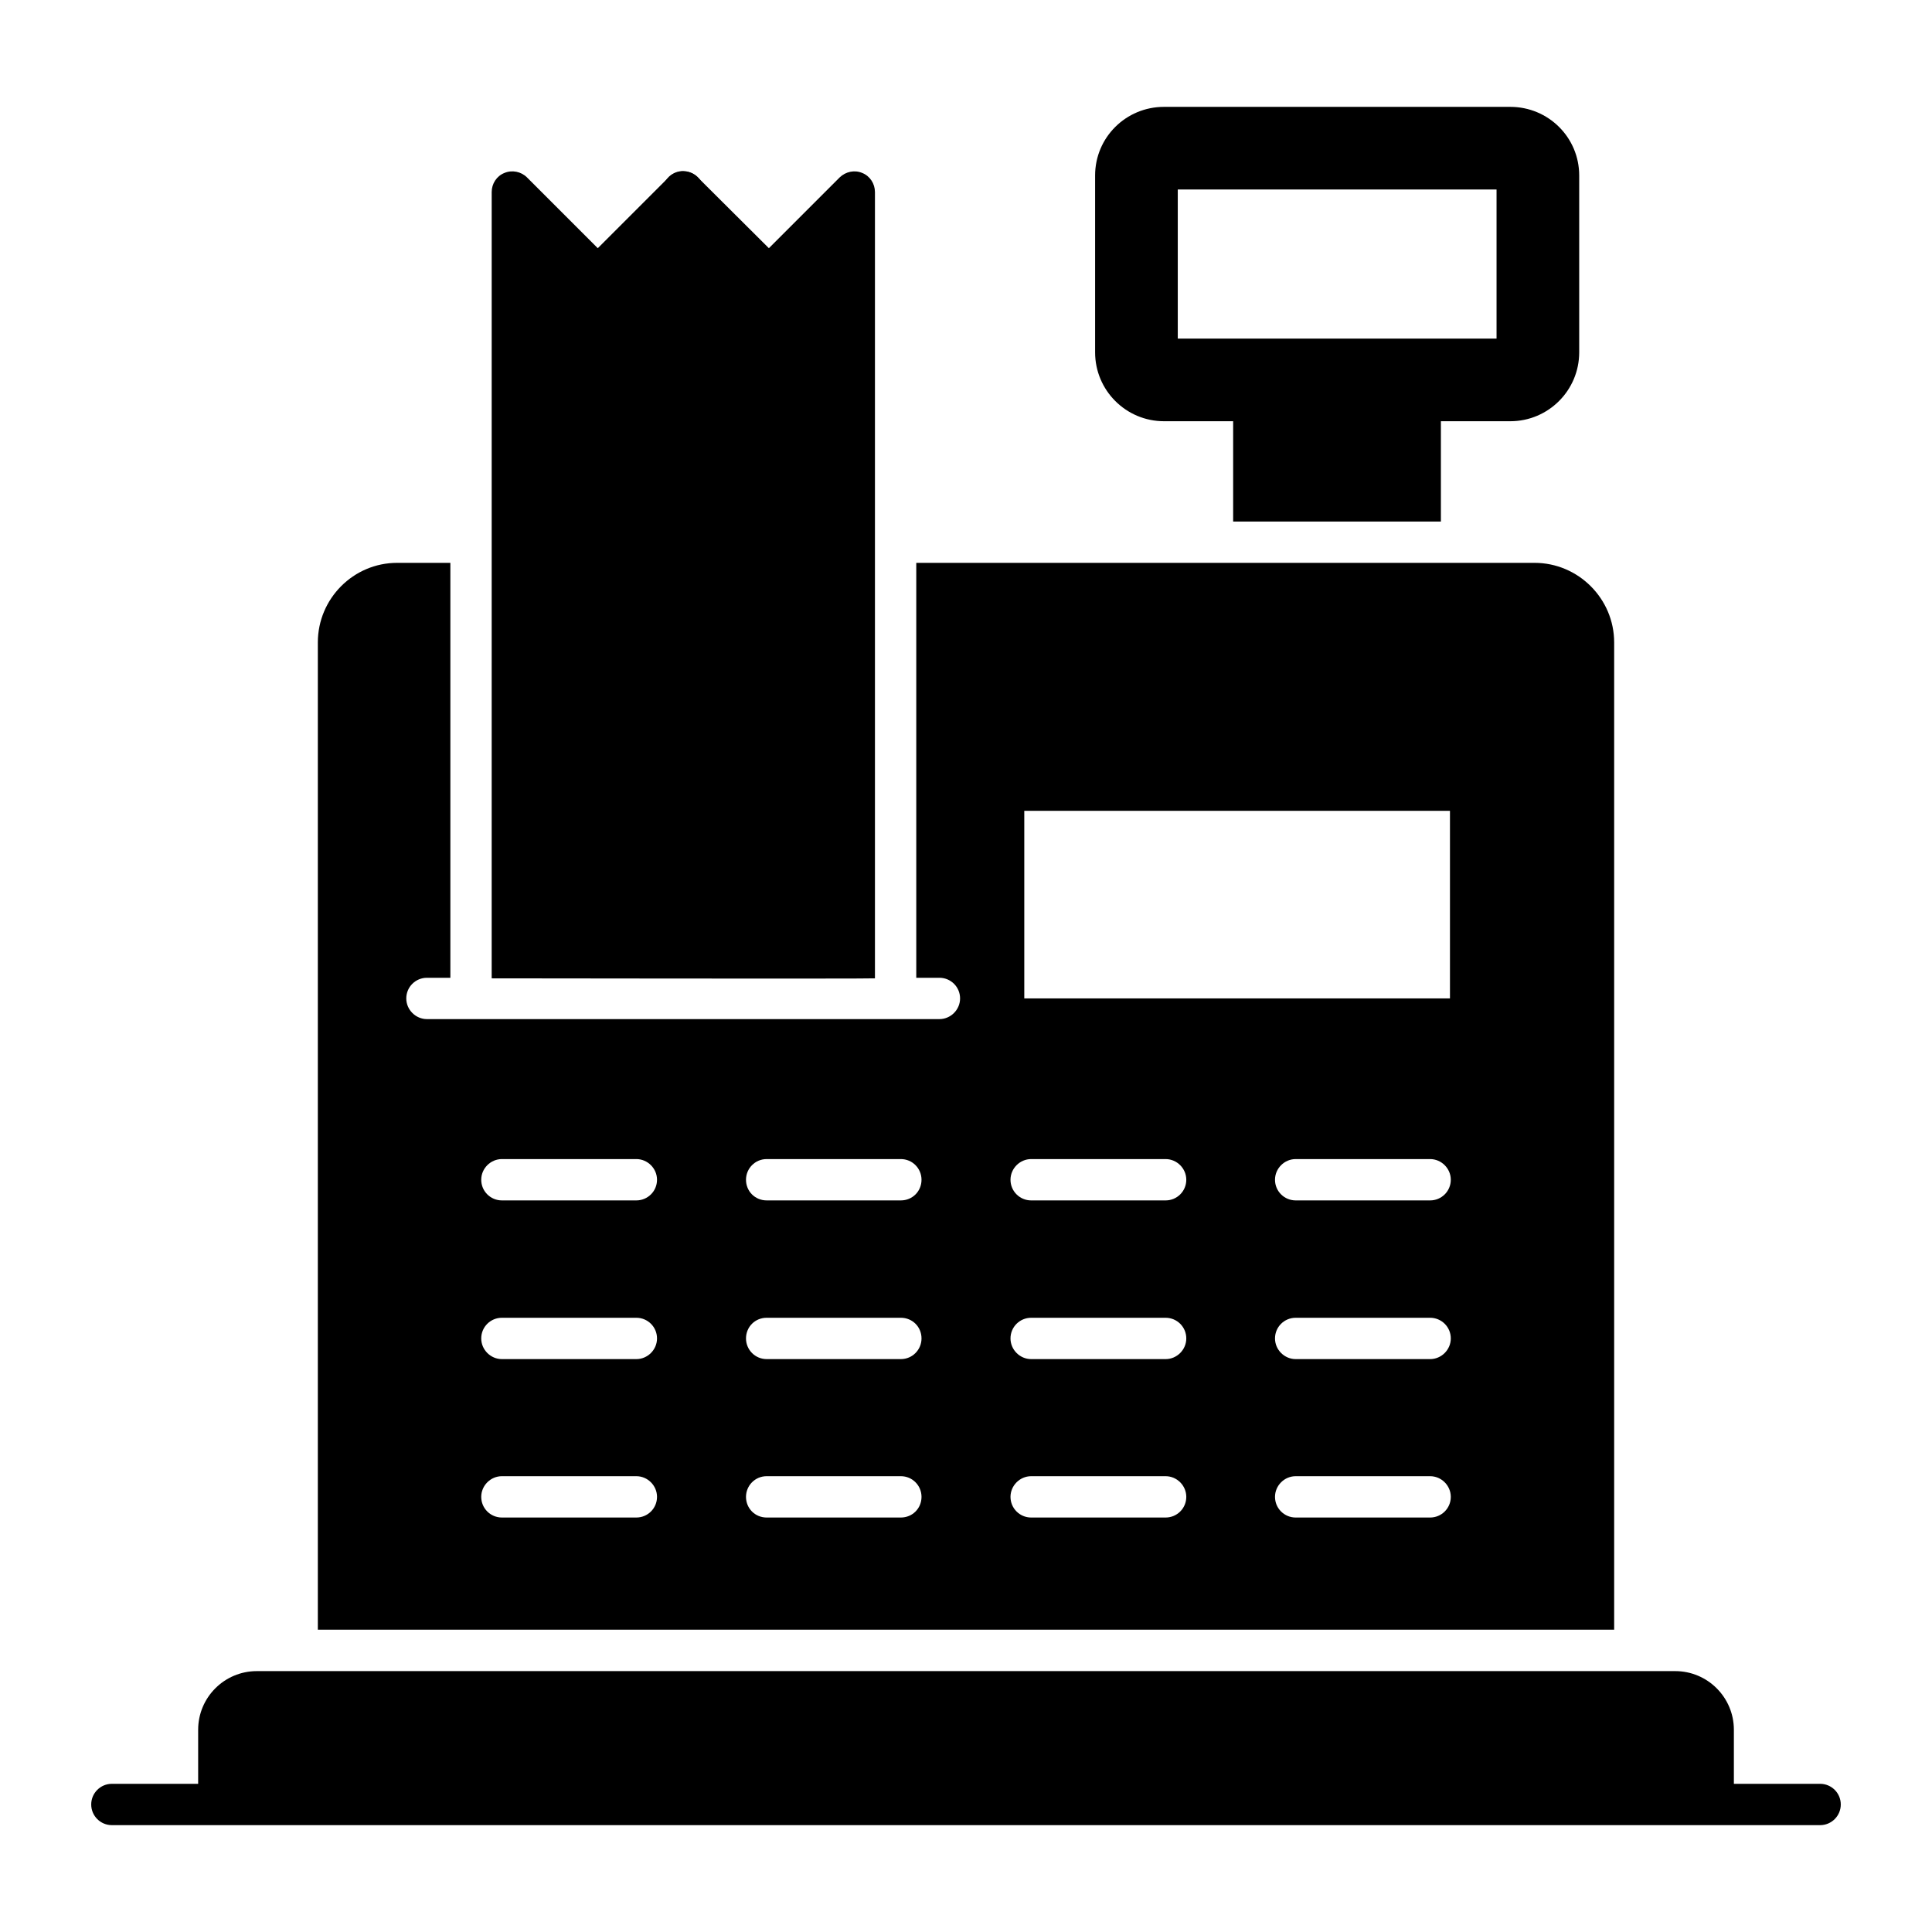
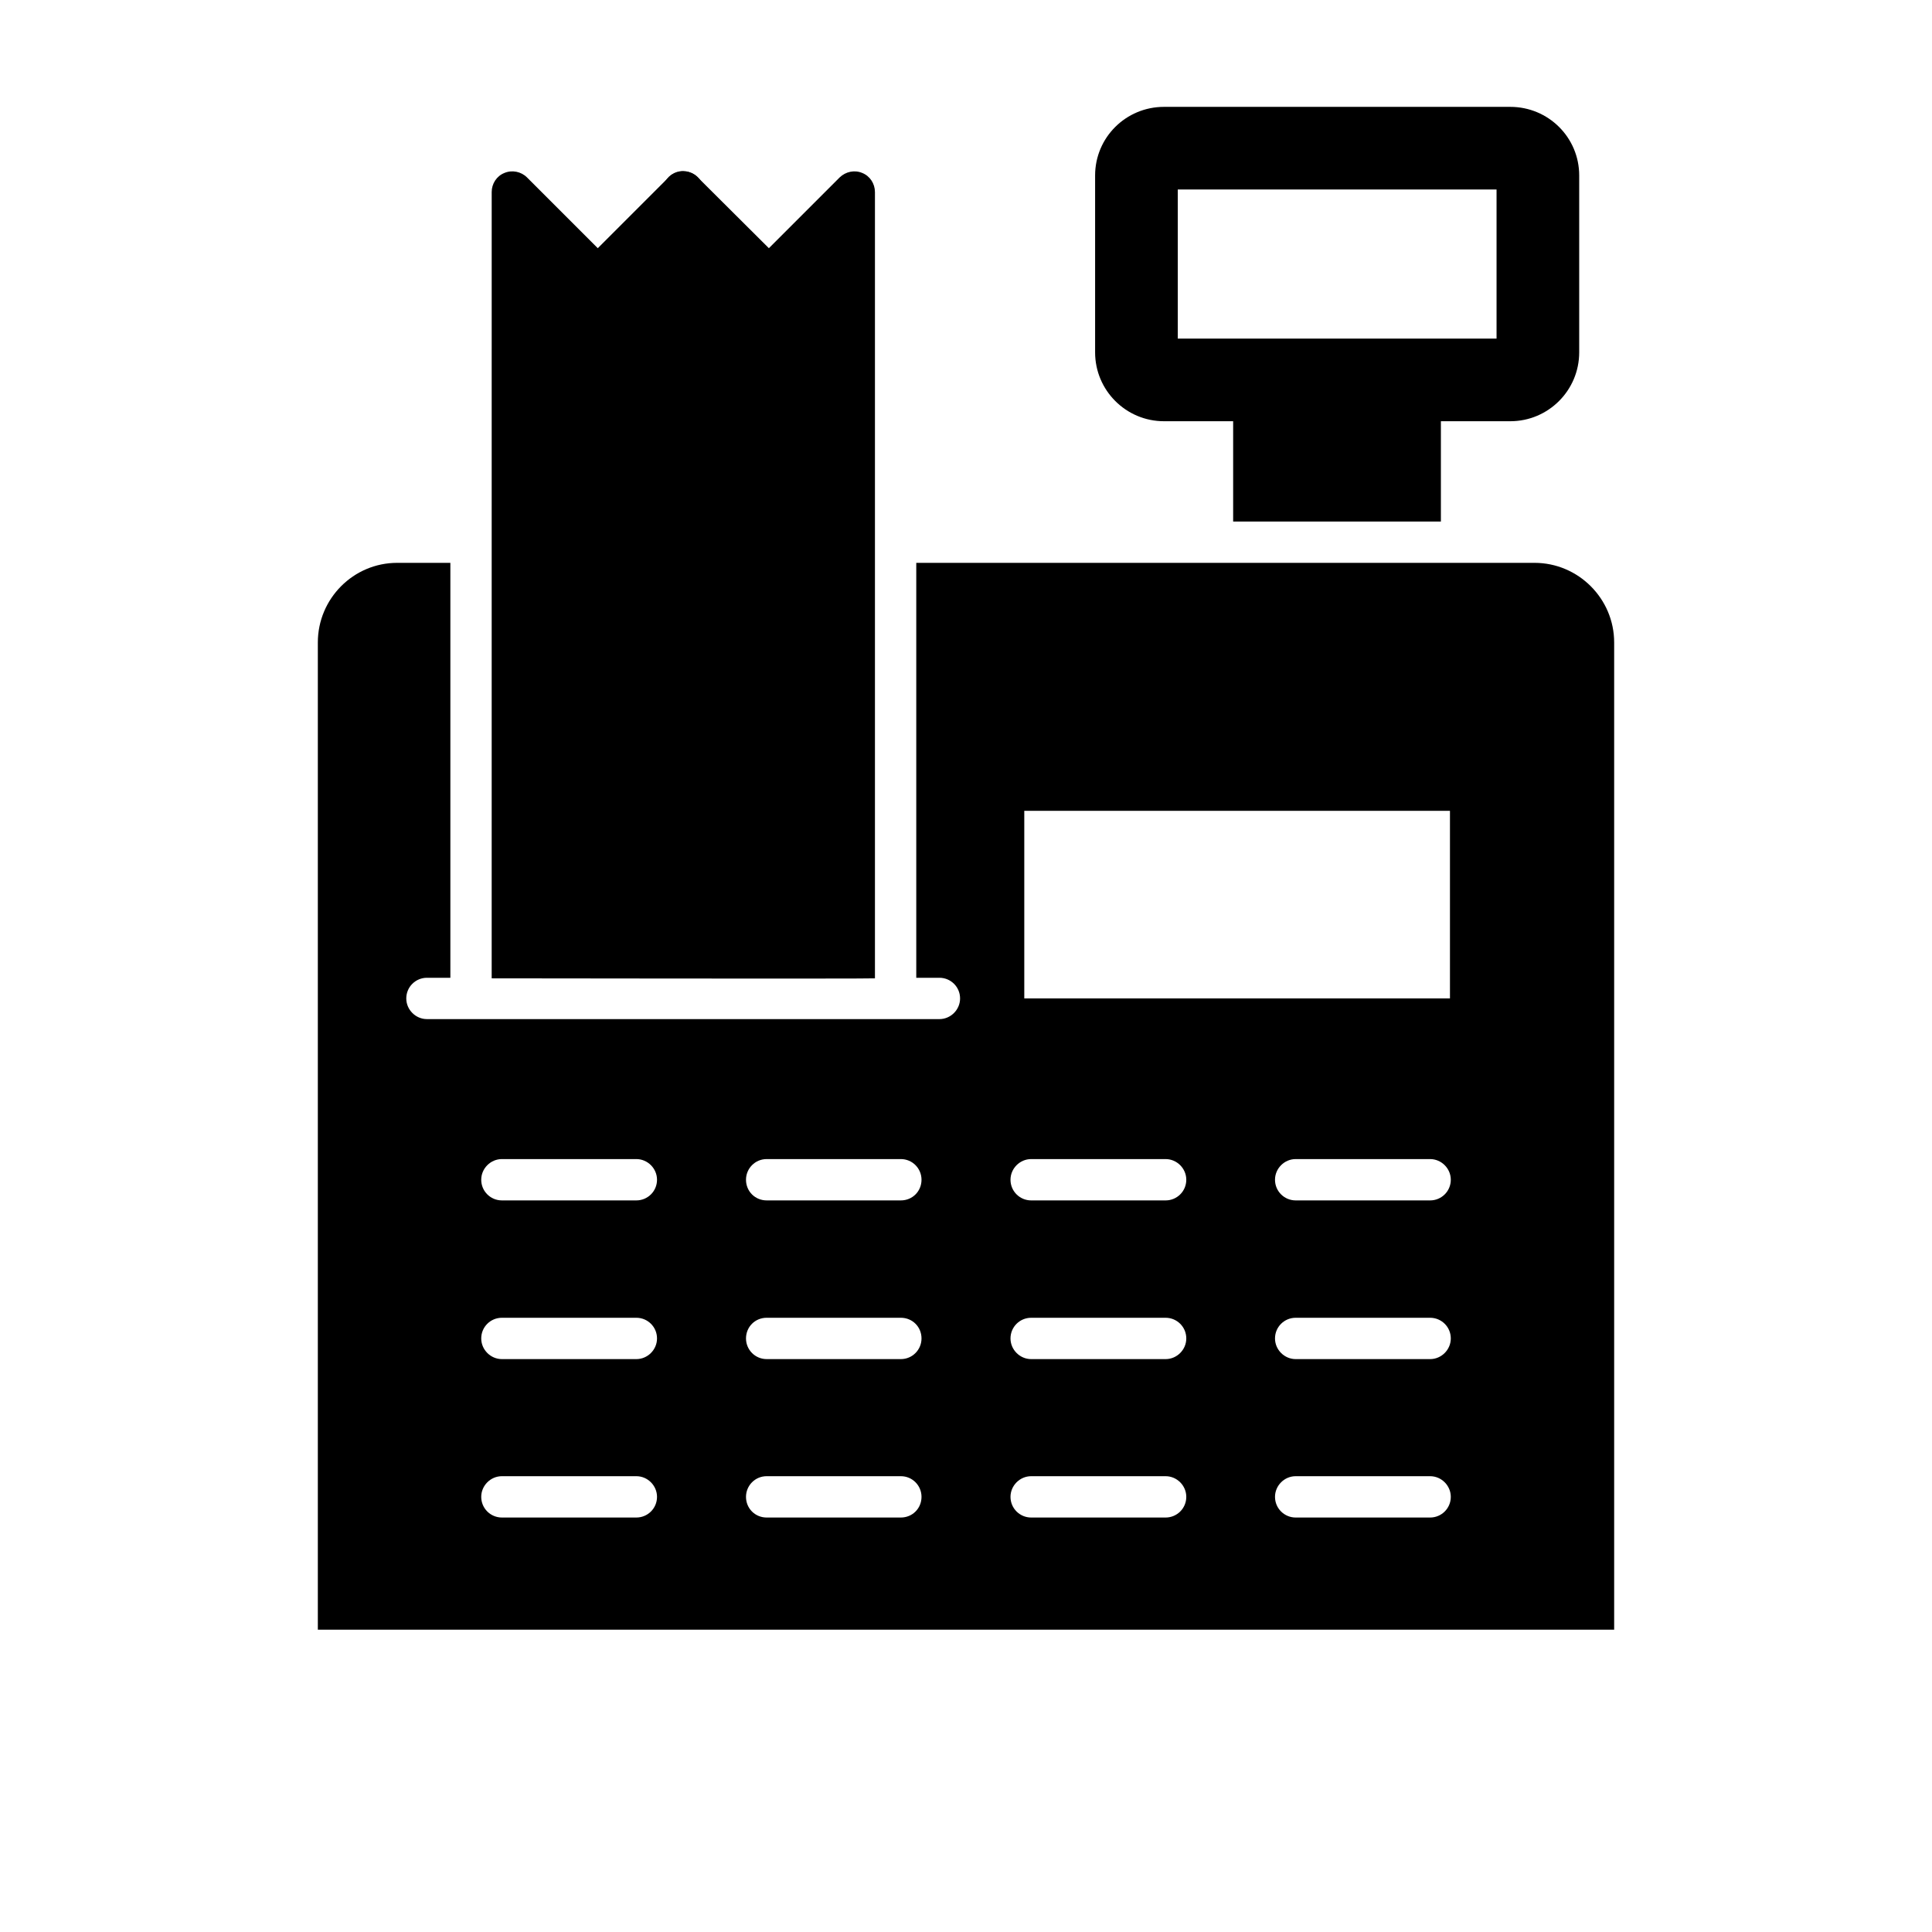
<svg xmlns="http://www.w3.org/2000/svg" fill="#000000" width="800px" height="800px" version="1.1" viewBox="144 144 512 512">
  <g>
-     <path d="m626.35 616.73h-22.855v-14.316c0-8.59-6.961-15.551-15.551-15.551h-375.88c-8.59 0-15.551 6.961-15.551 15.551v14.316h-22.863c-3.023 0-5.477 2.453-5.477 5.477 0 3.023 2.453 5.477 5.477 5.477h452.7c3.023 0 5.477-2.453 5.477-5.477 0-3.023-2.453-5.477-5.477-5.477z" />
    <path d="m325.06 200.36c-1.406 0-2.801-0.535-3.871-1.605-1.57-1.57-2.066-3.957-1.227-6.004 0.848-2.047 2.809-3.414 5.027-3.414s4.285 1.332 5.133 3.379c0.84 2.047 0.449 4.398-1.121 5.969l-0.07 0.074c-1.07 1.066-2.469 1.602-3.871 1.602z" />
    <path d="m375.87 194.88v208.39c-0.73 0.145-100.84 0-101.57 0l0.004-208.39c0-2.191 1.312-4.234 3.359-5.039 2.043-0.875 4.453-0.363 5.988 1.168l18.766 18.766 18.766-18.766c2.117-2.117 5.621-2.117 7.738 0l18.84 18.766 18.766-18.766c1.605-1.531 3.941-2.043 5.988-1.168 2.039 0.805 3.352 2.848 3.352 5.039z" />
    <path d="m544.25 172.32h-91.781c-10.078 0-18.254 8.105-18.254 18.18v46.875c0 10.074 8.18 18.254 18.254 18.254h18.328v26.578h55.055v-26.578h18.398c10.078 0 18.254-8.18 18.254-18.254v-46.875c0-10.074-8.176-18.18-18.254-18.18zm-3.648 61.406h-84.48v-39.504h84.48z" />
    <path d="m550.67 293.16h-163.85v109.96h6.133c2.992 0 5.477 2.41 5.477 5.477 0 2.992-2.484 5.477-5.477 5.477h-135.81c-2.992 0-5.477-2.481-5.477-5.477 0-3.066 2.484-5.477 5.477-5.477h6.207v-109.96h-14.094c-11.609 0-21.027 9.492-21.027 21.102v261.62h343.54v-261.62c0-11.609-9.492-21.102-21.102-21.102zm-238.03 253h-35.633c-2.992 0-5.477-2.41-5.477-5.477 0-2.992 2.481-5.477 5.477-5.477h35.633c2.992 0 5.477 2.481 5.477 5.477 0 3.066-2.484 5.477-5.477 5.477zm0-41.984h-35.633c-2.992 0-5.477-2.484-5.477-5.477 0-3.066 2.481-5.477 5.477-5.477h35.633c2.992 0 5.477 2.41 5.477 5.477 0 2.996-2.484 5.477-5.477 5.477zm0-42.055h-35.633c-2.992 0-5.477-2.41-5.477-5.477 0-2.992 2.481-5.477 5.477-5.477h35.633c2.992 0 5.477 2.484 5.477 5.477 0 3.066-2.484 5.477-5.477 5.477zm70.094 84.039h-35.559c-3.066 0-5.477-2.41-5.477-5.477 0-2.992 2.41-5.477 5.477-5.477h35.559c3.066 0 5.477 2.481 5.477 5.477 0 3.066-2.41 5.477-5.477 5.477zm0-41.984h-35.559c-3.066 0-5.477-2.484-5.477-5.477 0-3.066 2.41-5.477 5.477-5.477h35.559c3.066 0 5.477 2.41 5.477 5.477 0 2.996-2.41 5.477-5.477 5.477zm0-42.055h-35.559c-3.066 0-5.477-2.41-5.477-5.477 0-2.992 2.41-5.477 5.477-5.477h35.559c3.066 0 5.477 2.484 5.477 5.477 0 3.066-2.41 5.477-5.477 5.477zm32.711-103.25h112.81v49.723h-112.81zm37.457 187.29h-35.633c-2.992 0-5.477-2.41-5.477-5.477 0-2.992 2.484-5.477 5.477-5.477h35.633c2.992 0 5.477 2.481 5.477 5.477 0 3.066-2.481 5.477-5.477 5.477zm0-41.984h-35.633c-2.992 0-5.477-2.484-5.477-5.477 0-3.066 2.484-5.477 5.477-5.477h35.633c2.992 0 5.477 2.41 5.477 5.477 0 2.996-2.481 5.477-5.477 5.477zm0-42.055h-35.633c-2.992 0-5.477-2.41-5.477-5.477 0-2.992 2.484-5.477 5.477-5.477h35.633c2.992 0 5.477 2.484 5.477 5.477 0 3.066-2.481 5.477-5.477 5.477zm70.098 84.039h-35.633c-2.992 0-5.477-2.41-5.477-5.477 0-2.992 2.481-5.477 5.477-5.477h35.633c2.992 0 5.477 2.481 5.477 5.477 0 3.066-2.484 5.477-5.477 5.477zm0-41.984h-35.633c-2.992 0-5.477-2.484-5.477-5.477 0-3.066 2.481-5.477 5.477-5.477h35.633c2.992 0 5.477 2.41 5.477 5.477 0 2.996-2.484 5.477-5.477 5.477zm0-42.055h-35.633c-2.992 0-5.477-2.41-5.477-5.477 0-2.992 2.481-5.477 5.477-5.477h35.633c2.992 0 5.477 2.484 5.477 5.477 0 3.066-2.484 5.477-5.477 5.477z" />
  </g>
</svg>